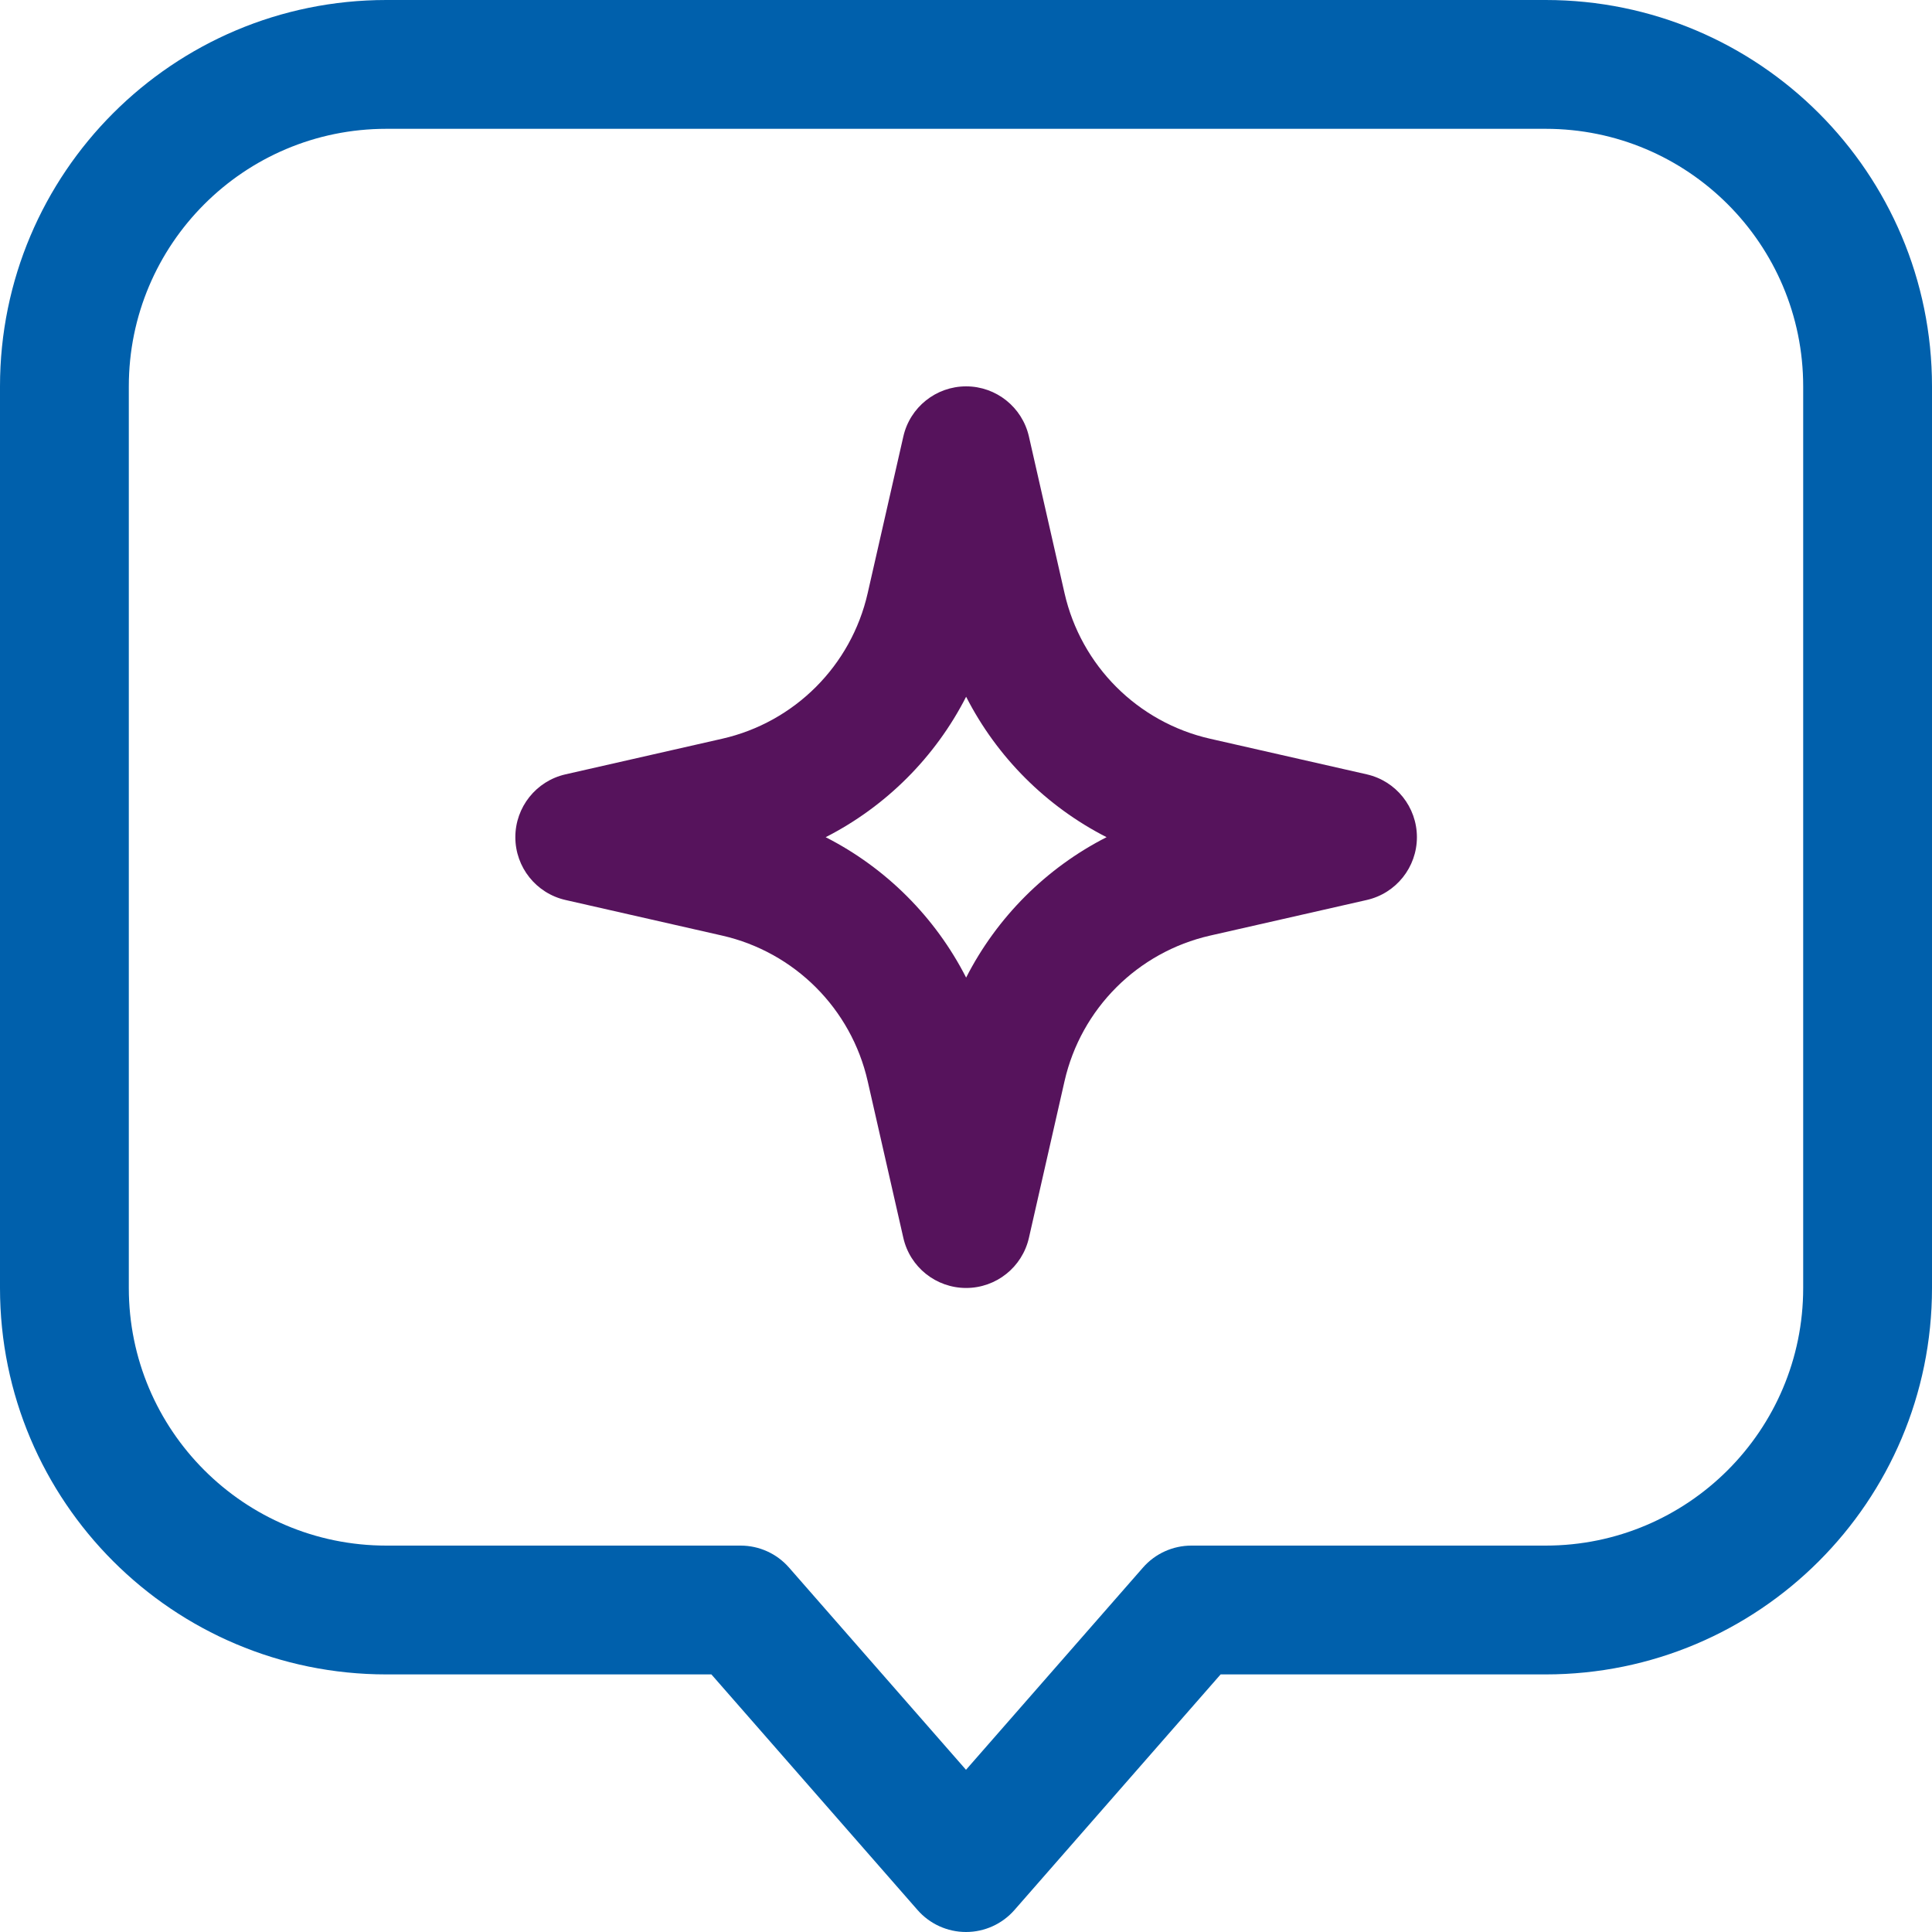
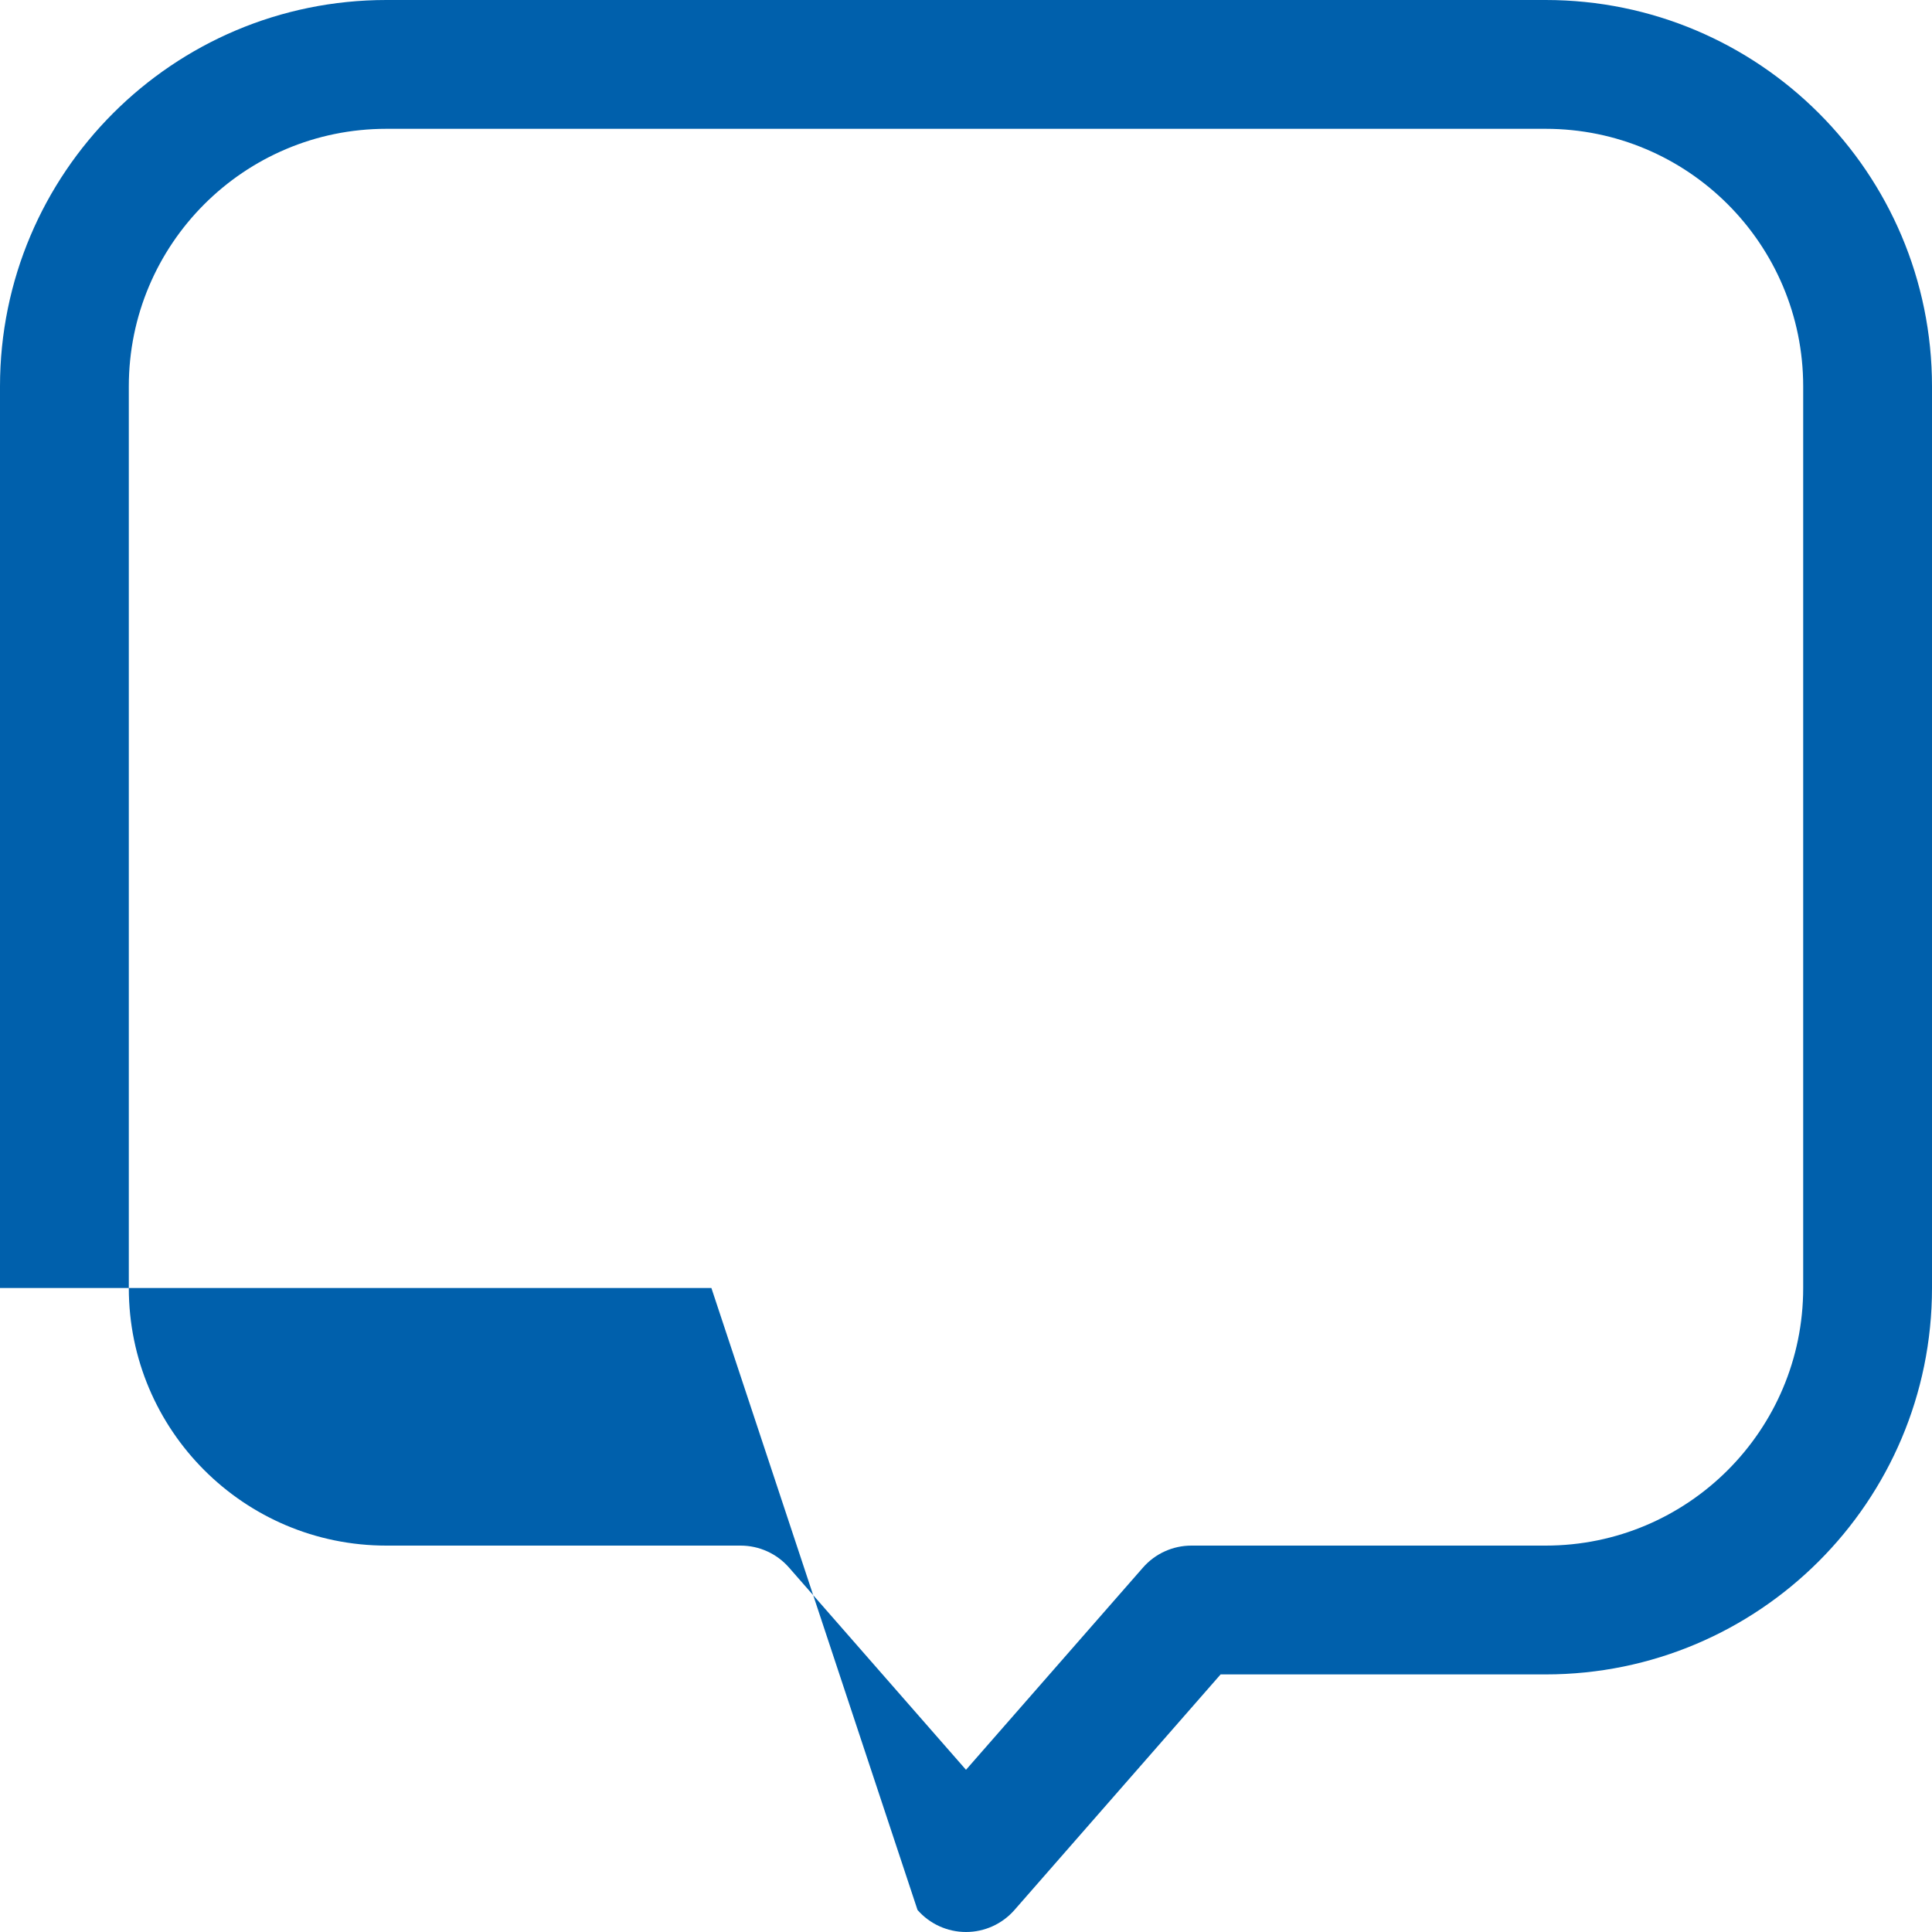
<svg xmlns="http://www.w3.org/2000/svg" width="46" height="46" viewBox="0 0 46 46" fill="none">
-   <path fill-rule="evenodd" clip-rule="evenodd" d="M24.498 10.393C24.339 9.695 23.719 9.199 23.003 9.199C22.287 9.199 21.666 9.695 21.508 10.393L20.659 14.123C20.267 15.849 18.919 17.197 17.194 17.589L13.463 18.437C12.765 18.596 12.27 19.217 12.27 19.933C12.27 20.648 12.765 21.269 13.463 21.428L17.194 22.276C18.919 22.669 20.267 24.016 20.659 25.742L21.508 29.473C21.666 30.171 22.287 30.666 23.003 30.666C23.719 30.666 24.339 30.171 24.498 29.473L25.346 25.742C25.739 24.016 27.086 22.669 28.812 22.276L32.543 21.428C33.241 21.269 33.736 20.648 33.736 19.933C33.736 19.217 33.241 18.596 32.543 18.437L28.812 17.589C27.086 17.197 25.739 15.849 25.346 14.123L24.498 10.393ZM19.659 19.933C21.097 19.199 22.269 18.027 23.003 16.589C23.737 18.027 24.909 19.199 26.347 19.933C24.909 20.666 23.737 21.838 23.003 23.276C22.269 21.838 21.097 20.666 19.659 19.933Z" fill="#56135C" />
-   <path fill-rule="evenodd" clip-rule="evenodd" d="M9.2 0C4.119 0 0 4.119 0 9.2V30.667C0 35.748 4.119 39.867 9.2 39.867H16.938L21.846 45.476C22.137 45.809 22.558 46 23 46C23.442 46 23.863 45.809 24.154 45.476L29.062 39.867H36.8C41.881 39.867 46 35.748 46 30.667V9.2C46 4.119 41.881 0 36.8 0H9.2ZM3.067 9.2C3.067 5.813 5.813 3.067 9.2 3.067H36.8C40.187 3.067 42.933 5.813 42.933 9.2V30.667C42.933 34.054 40.187 36.8 36.8 36.8H28.367C27.924 36.8 27.504 36.991 27.213 37.324L23 42.138L18.787 37.324C18.496 36.991 18.076 36.8 17.633 36.8H9.2C5.813 36.8 3.067 34.054 3.067 30.667V9.2Z" fill="#0060AC" />
+   <path fill-rule="evenodd" clip-rule="evenodd" d="M9.2 0C4.119 0 0 4.119 0 9.2V30.667H16.938L21.846 45.476C22.137 45.809 22.558 46 23 46C23.442 46 23.863 45.809 24.154 45.476L29.062 39.867H36.8C41.881 39.867 46 35.748 46 30.667V9.2C46 4.119 41.881 0 36.8 0H9.2ZM3.067 9.2C3.067 5.813 5.813 3.067 9.2 3.067H36.8C40.187 3.067 42.933 5.813 42.933 9.2V30.667C42.933 34.054 40.187 36.8 36.8 36.8H28.367C27.924 36.8 27.504 36.991 27.213 37.324L23 42.138L18.787 37.324C18.496 36.991 18.076 36.8 17.633 36.8H9.2C5.813 36.8 3.067 34.054 3.067 30.667V9.2Z" fill="#0060AC" />
</svg>